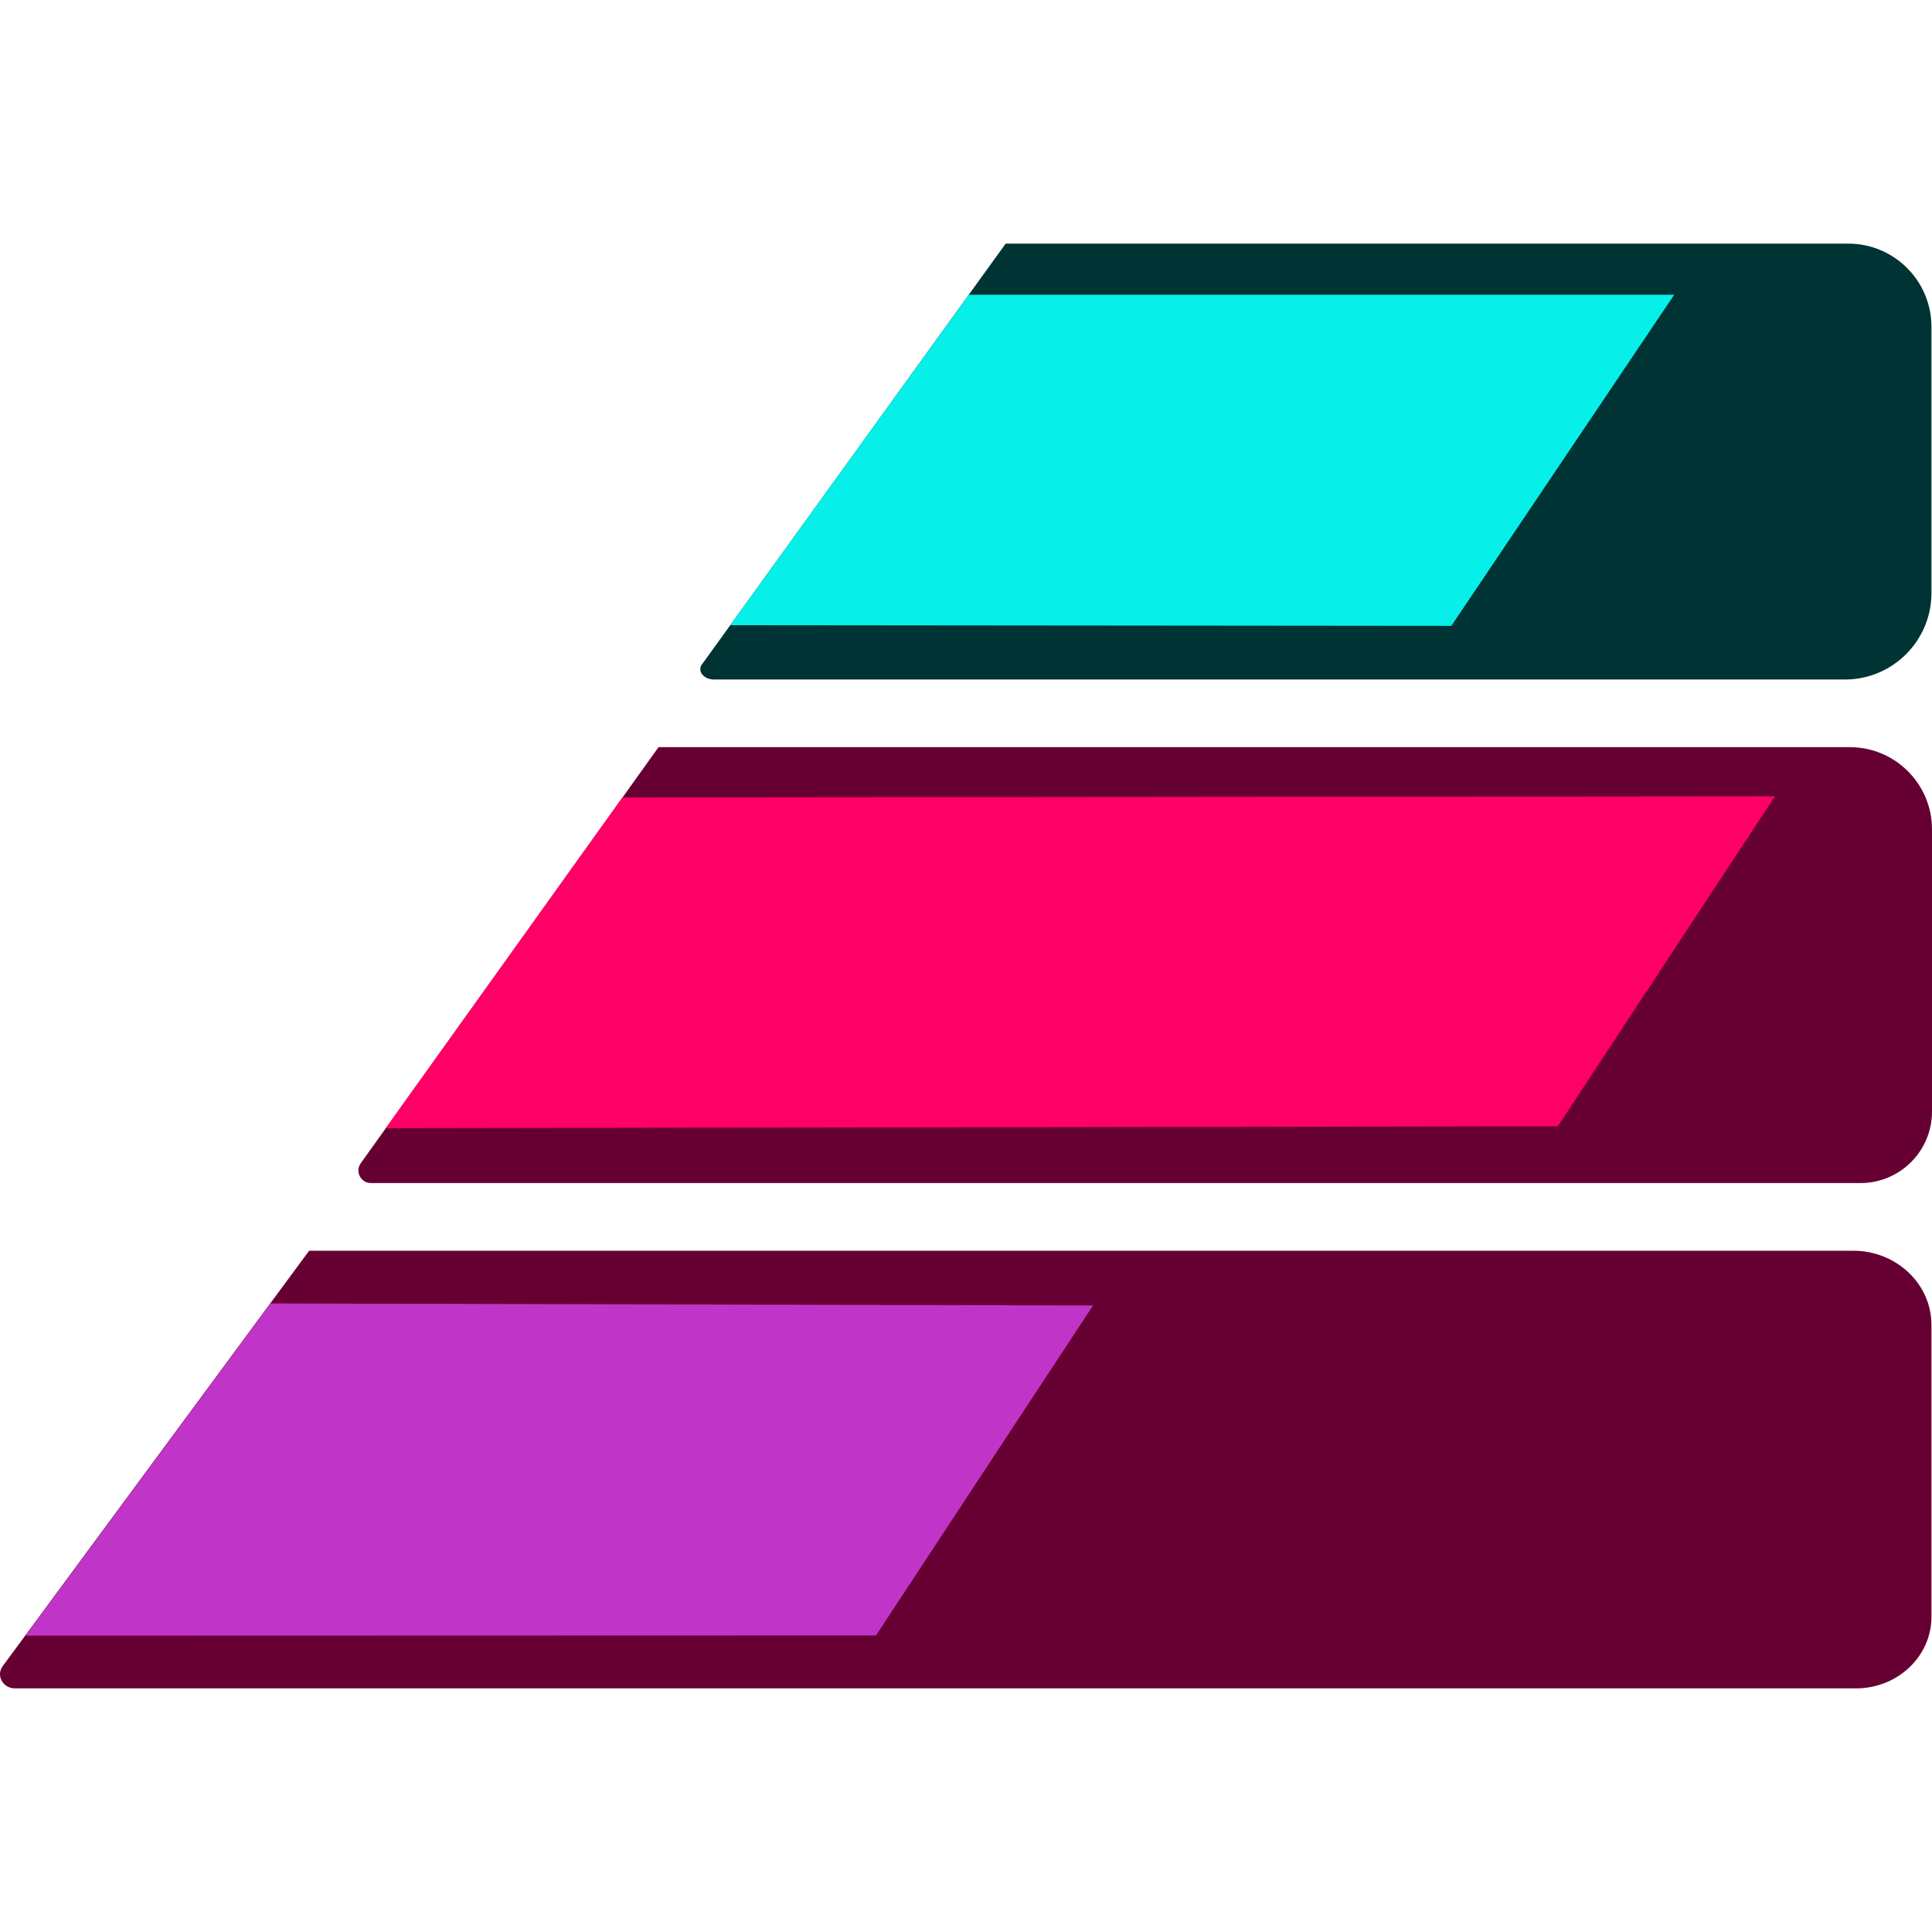
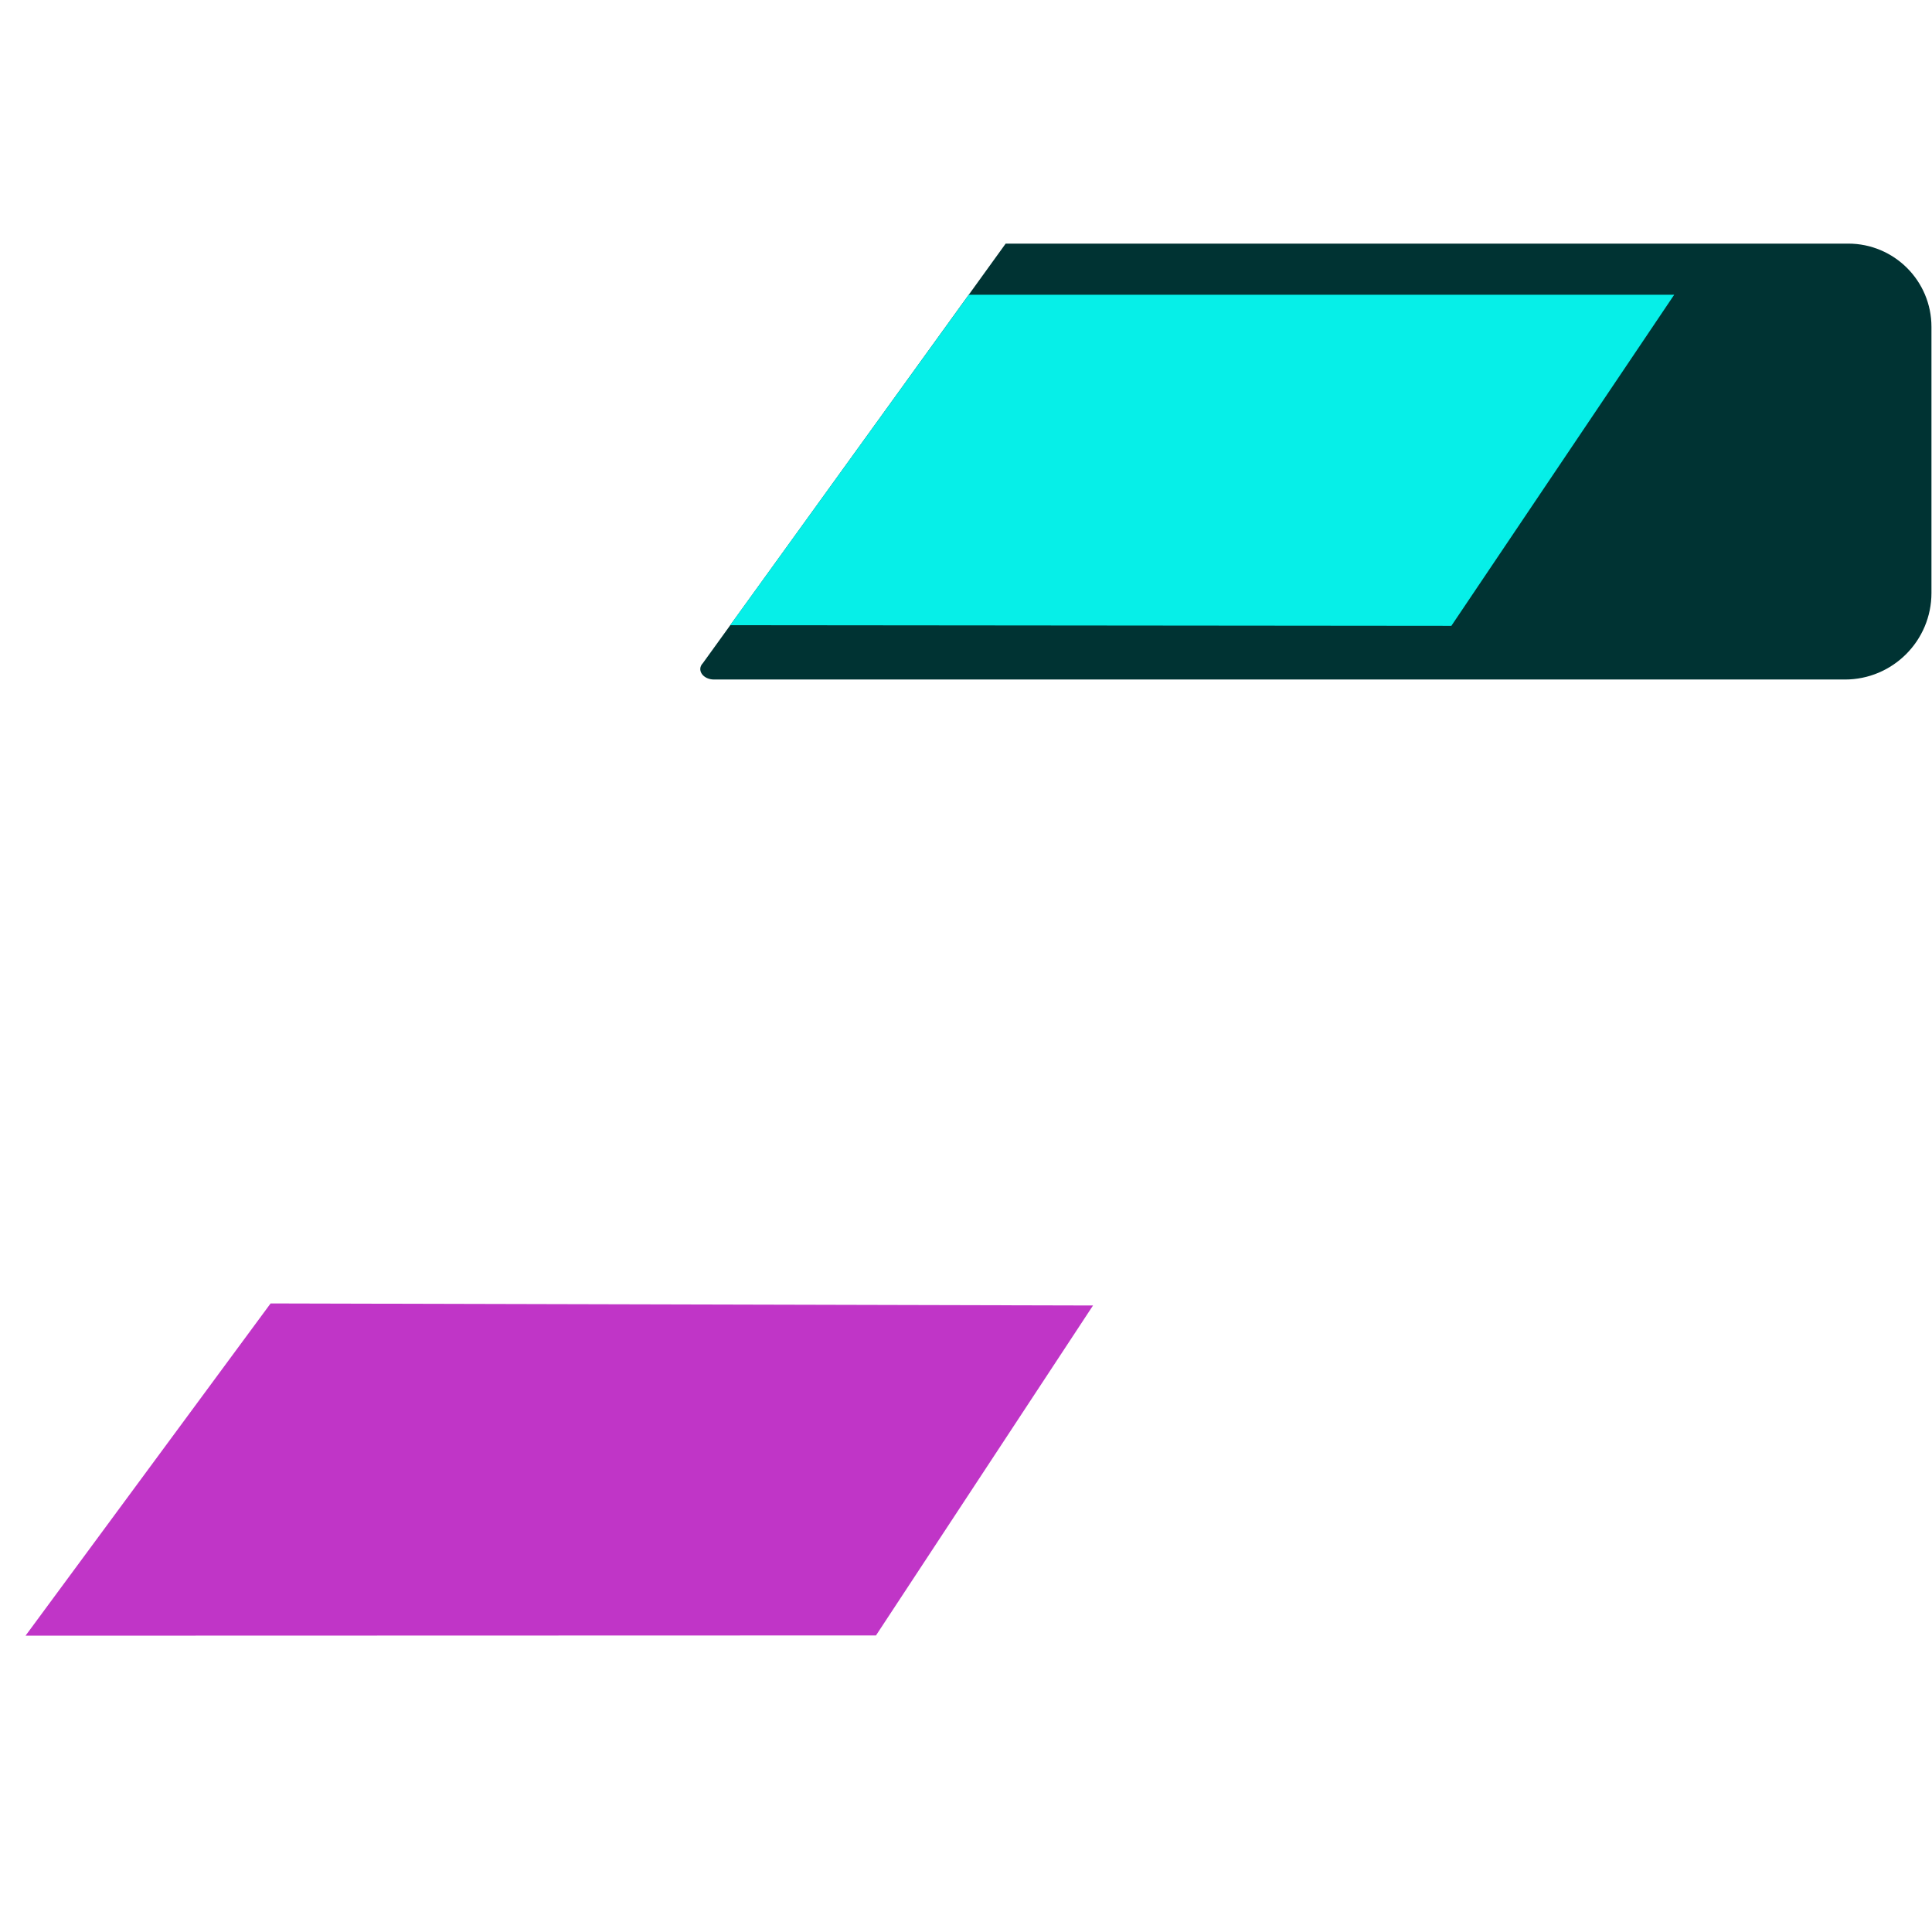
<svg xmlns="http://www.w3.org/2000/svg" width="100%" height="100%" viewBox="0 0 32 32" version="1.1" xml:space="preserve" style="fill-rule:evenodd;clip-rule:evenodd;stroke-linejoin:round;stroke-miterlimit:2;">
-   <path d="M10.906,12.377l-4.931,6.89c-0.098,0.137 -0,0.328 0.169,0.328l24.673,-0c0.653,-0 1.183,-0.53 1.183,-1.183l0,-4.675c0,-0.752 -0.61,-1.362 -1.362,-1.362l-19.729,0c-0.001,0 -0.003,0.001 -0.003,0.002Z" style="fill:rgb(102,0,51);fill-rule:nonzero;" />
-   <path d="M5.12,20.716l-5.078,6.884c-0.11,0.156 0.008,0.365 0.206,0.365l30.493,0c0.69,0 1.25,-0.531 1.25,-1.185l0,-4.835c0,-0.679 -0.58,-1.229 -1.297,-1.229l-25.574,-0l0,-0Z" style="fill:rgb(102,0,51);fill-rule:nonzero;" />
-   <path d="M10.31,13.208l19.088,-0.018l-3.596,5.465l-19.413,0.031l3.921,-5.478Z" style="fill:rgb(255,0,102);fill-rule:nonzero;" />
  <path d="M4.482,21.589l13.622,0.034l-3.595,5.465l-14.086,0.004l4.059,-5.503Z" style="fill:rgb(192,53,199);fill-rule:nonzero;" />
  <path d="M16.657,4.035l-5.014,6.947c-0.11,0.113 -0.002,0.273 0.185,0.273l18.729,-0c0.792,-0 1.434,-0.642 1.434,-1.434l0,-4.407c0,-0.762 -0.617,-1.379 -1.379,-1.379l-13.955,-0Z" style="fill:rgb(0,51,51);fill-rule:nonzero;" />
  <path d="M16.046,4.882l11.684,-0l-3.691,5.484l-11.945,-0.011l3.952,-5.473Z" style="fill:rgb(6,239,232);fill-rule:nonzero;" />
</svg>